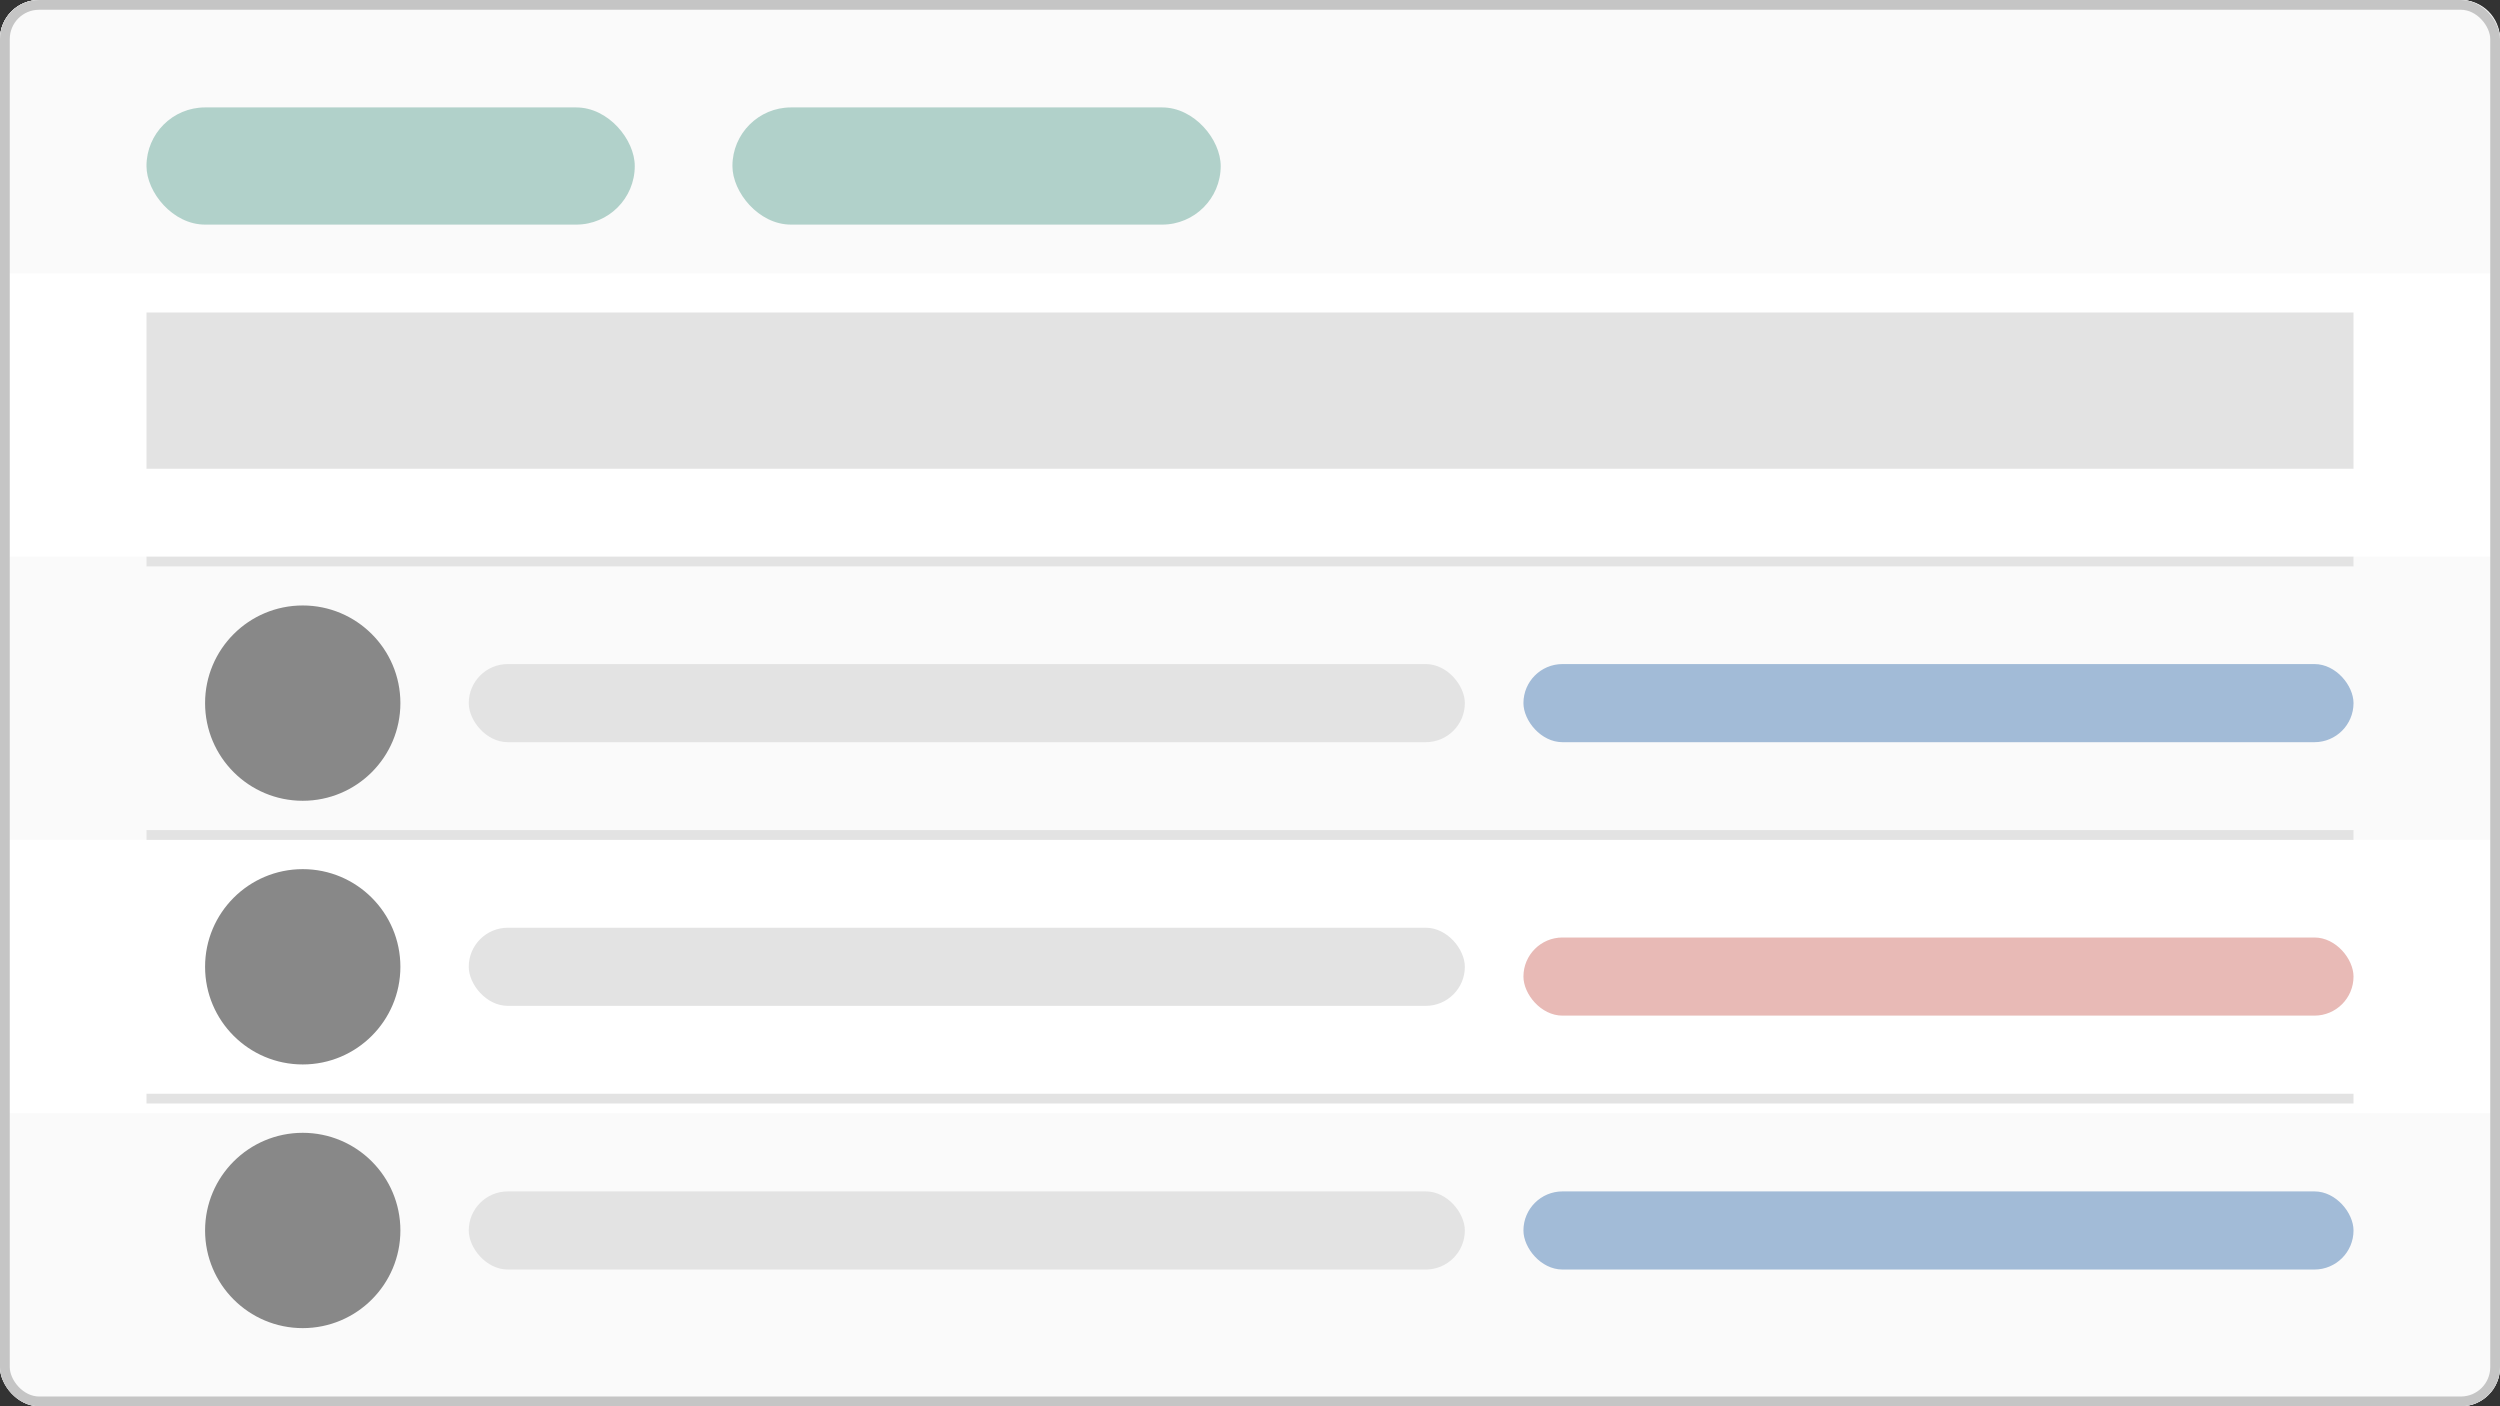
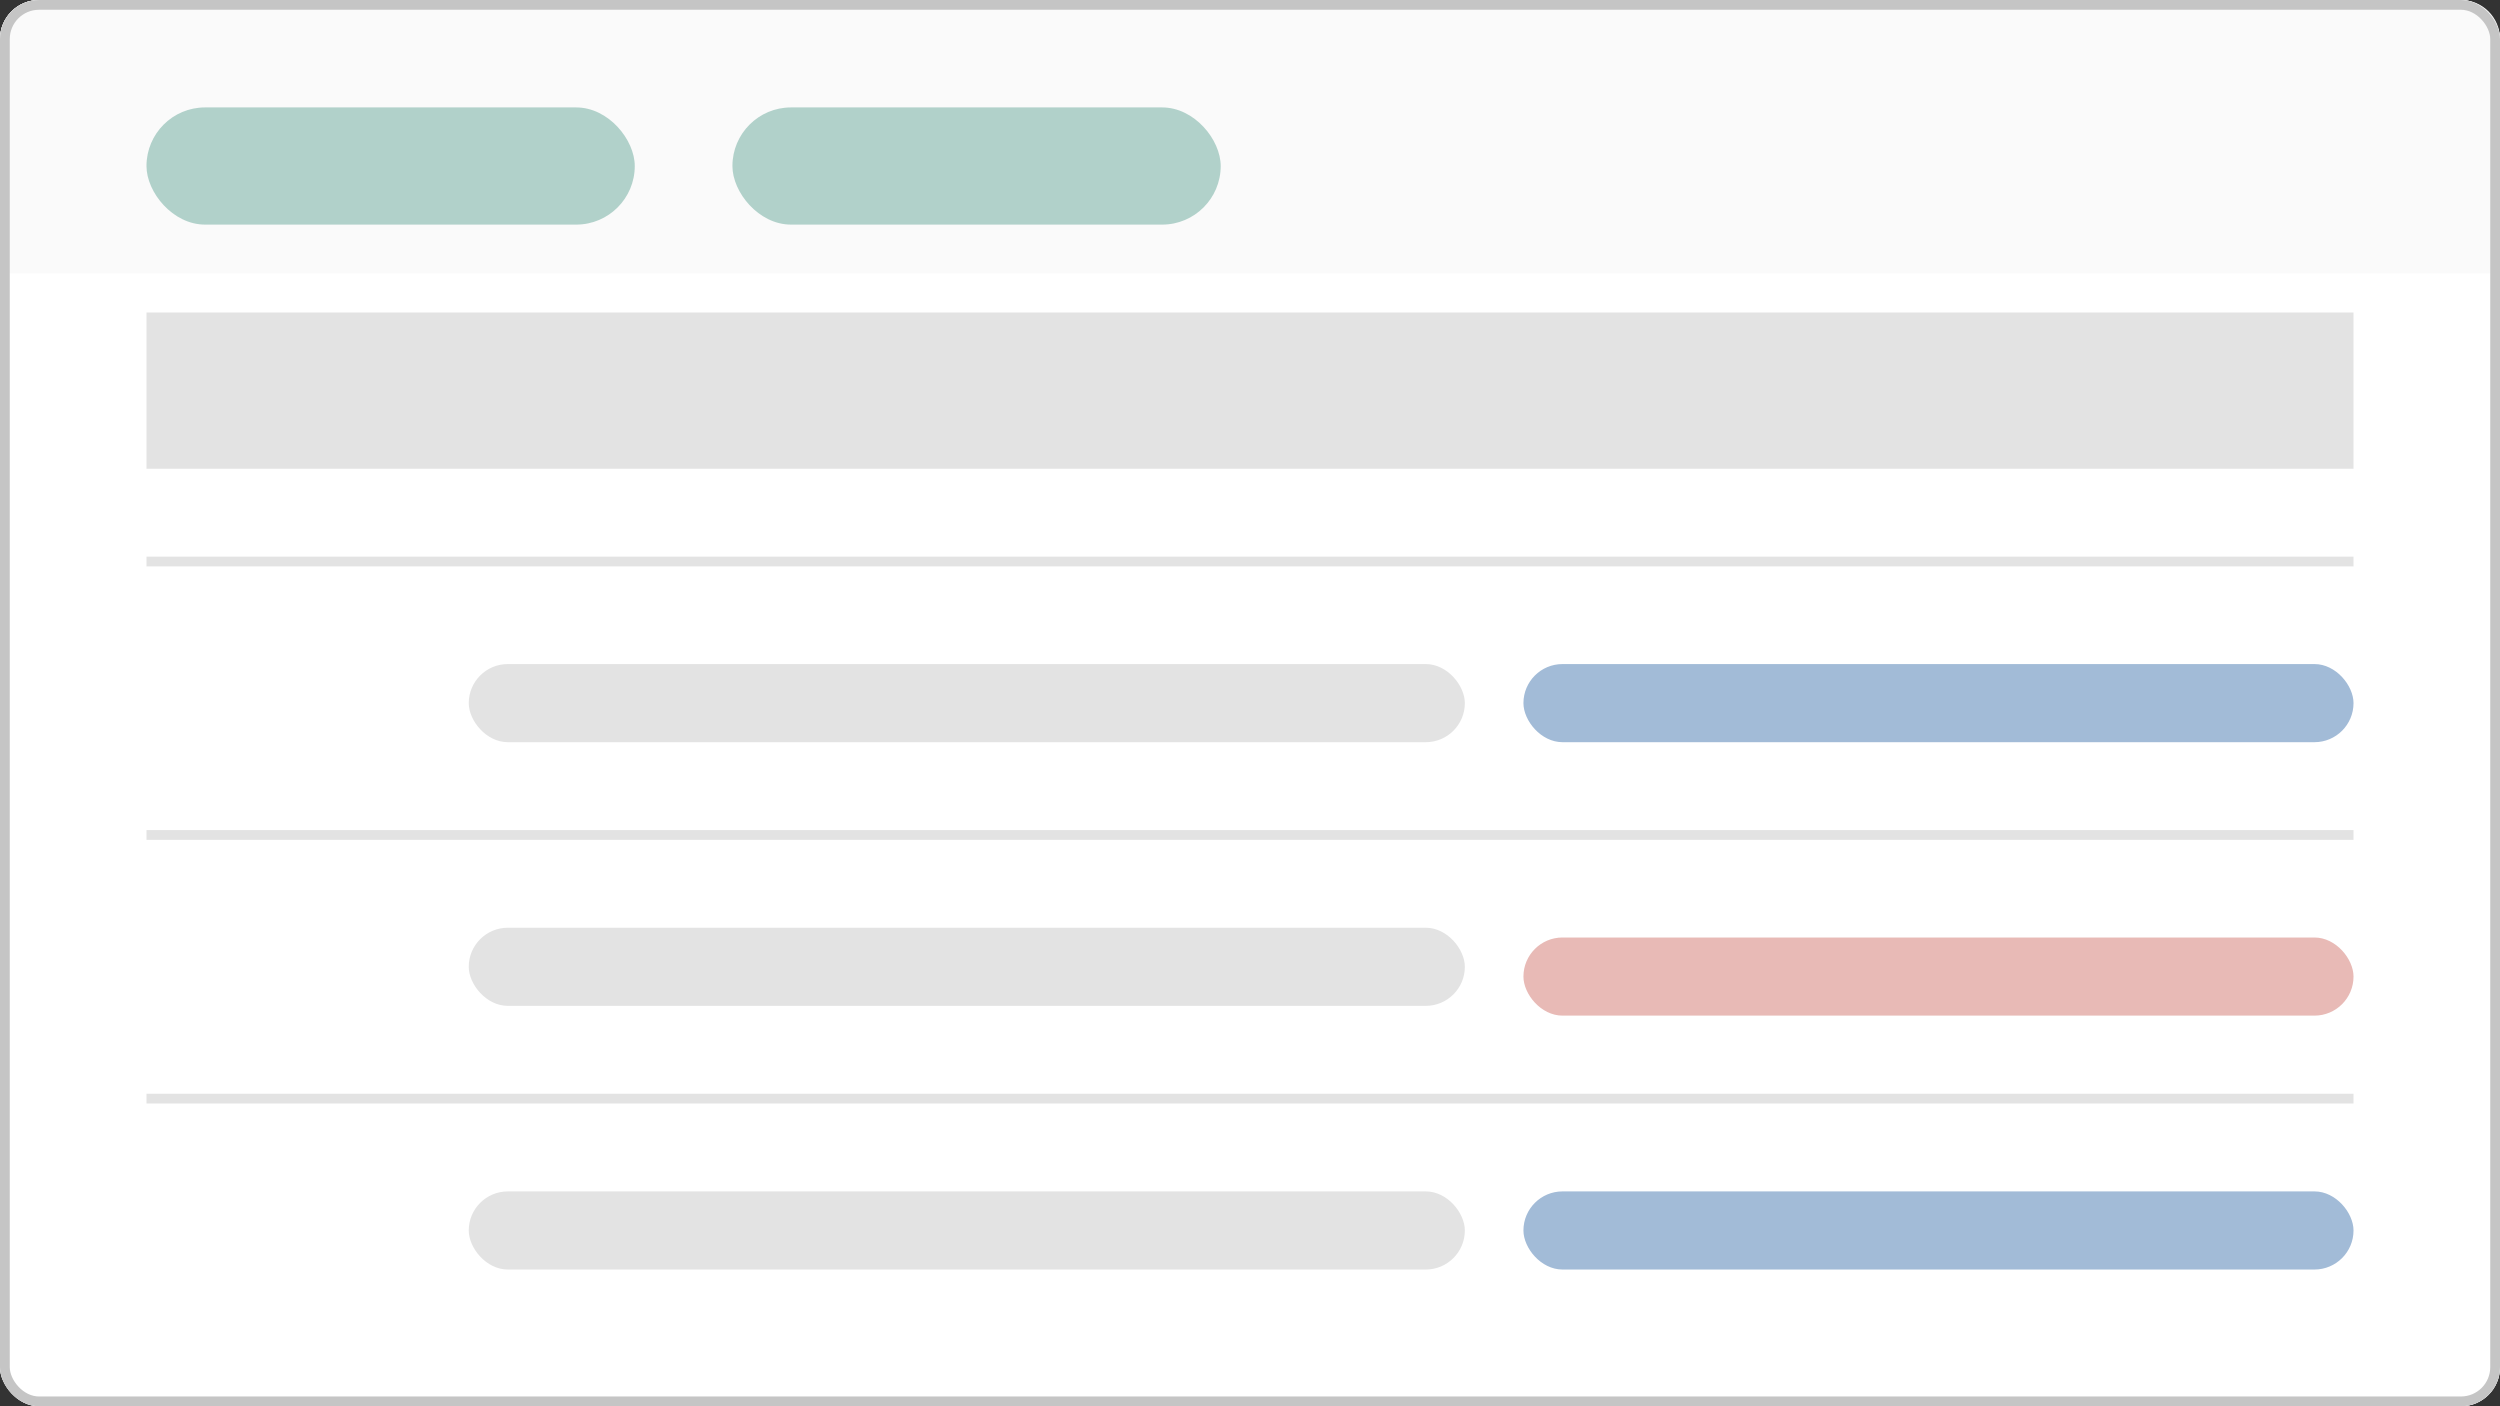
<svg xmlns="http://www.w3.org/2000/svg" width="256" height="144" viewBox="0 0 256 144" fill="none">
  <rect x="0" y="0" width="256" height="144" fill="#333333" stroke="none" />
  <rect width="256" height="144" rx="4" fill="#F0F0F0" />
  <rect width="256" height="144" rx="4" fill="white" />
  <path d="M0 4C0 1.791 1.791 0 4 0H252C254.209 0 256 1.791 256 4V28H0V4Z" fill="#FAFAFA" />
-   <rect y="57" width="256" height="29" fill="#FAFAFA" />
-   <path d="M0 114H256V139C256 141.209 254.209 143 252 143H4C1.791 143 0 141.209 0 139V114Z" fill="#FAFAFA" />
  <rect x="0.5" y="0.5" width="255" height="143" rx="3.5" stroke="#C5C5C5" />
  <rect x="15" y="11" width="50" height="12" rx="6" fill="#B1D1CA" />
  <rect x="75" y="11" width="50" height="12" rx="6" fill="#B1D1CA" />
  <rect x="48" y="68" width="102" height="8" rx="4" fill="#E3E3E3" />
  <rect x="48" y="95" width="102" height="8" rx="4" fill="#E3E3E3" />
  <rect x="48" y="122" width="102" height="8" rx="4" fill="#E3E3E3" />
  <rect x="156" y="68" width="85" height="8" rx="4" fill="#A2BBD7" />
  <rect x="156" y="96" width="85" height="8" rx="4" fill="#E8BAB6" />
  <rect x="156" y="122" width="85" height="8" rx="4" fill="#A2BBD7" />
  <rect x="15" y="57" width="226" height="1" fill="#E3E3E3" />
  <rect x="15" y="85" width="226" height="1" fill="#E3E3E3" />
  <rect x="15" y="112" width="226" height="1" fill="#E3E3E3" />
  <rect x="15" y="32" width="226" height="16" fill="#E3E3E3" />
-   <circle cx="31" cy="72" r="10" fill="#888888" />
-   <circle cx="31" cy="99" r="10" fill="#888888" />
-   <circle cx="31" cy="126" r="10" fill="#888888" />
</svg>